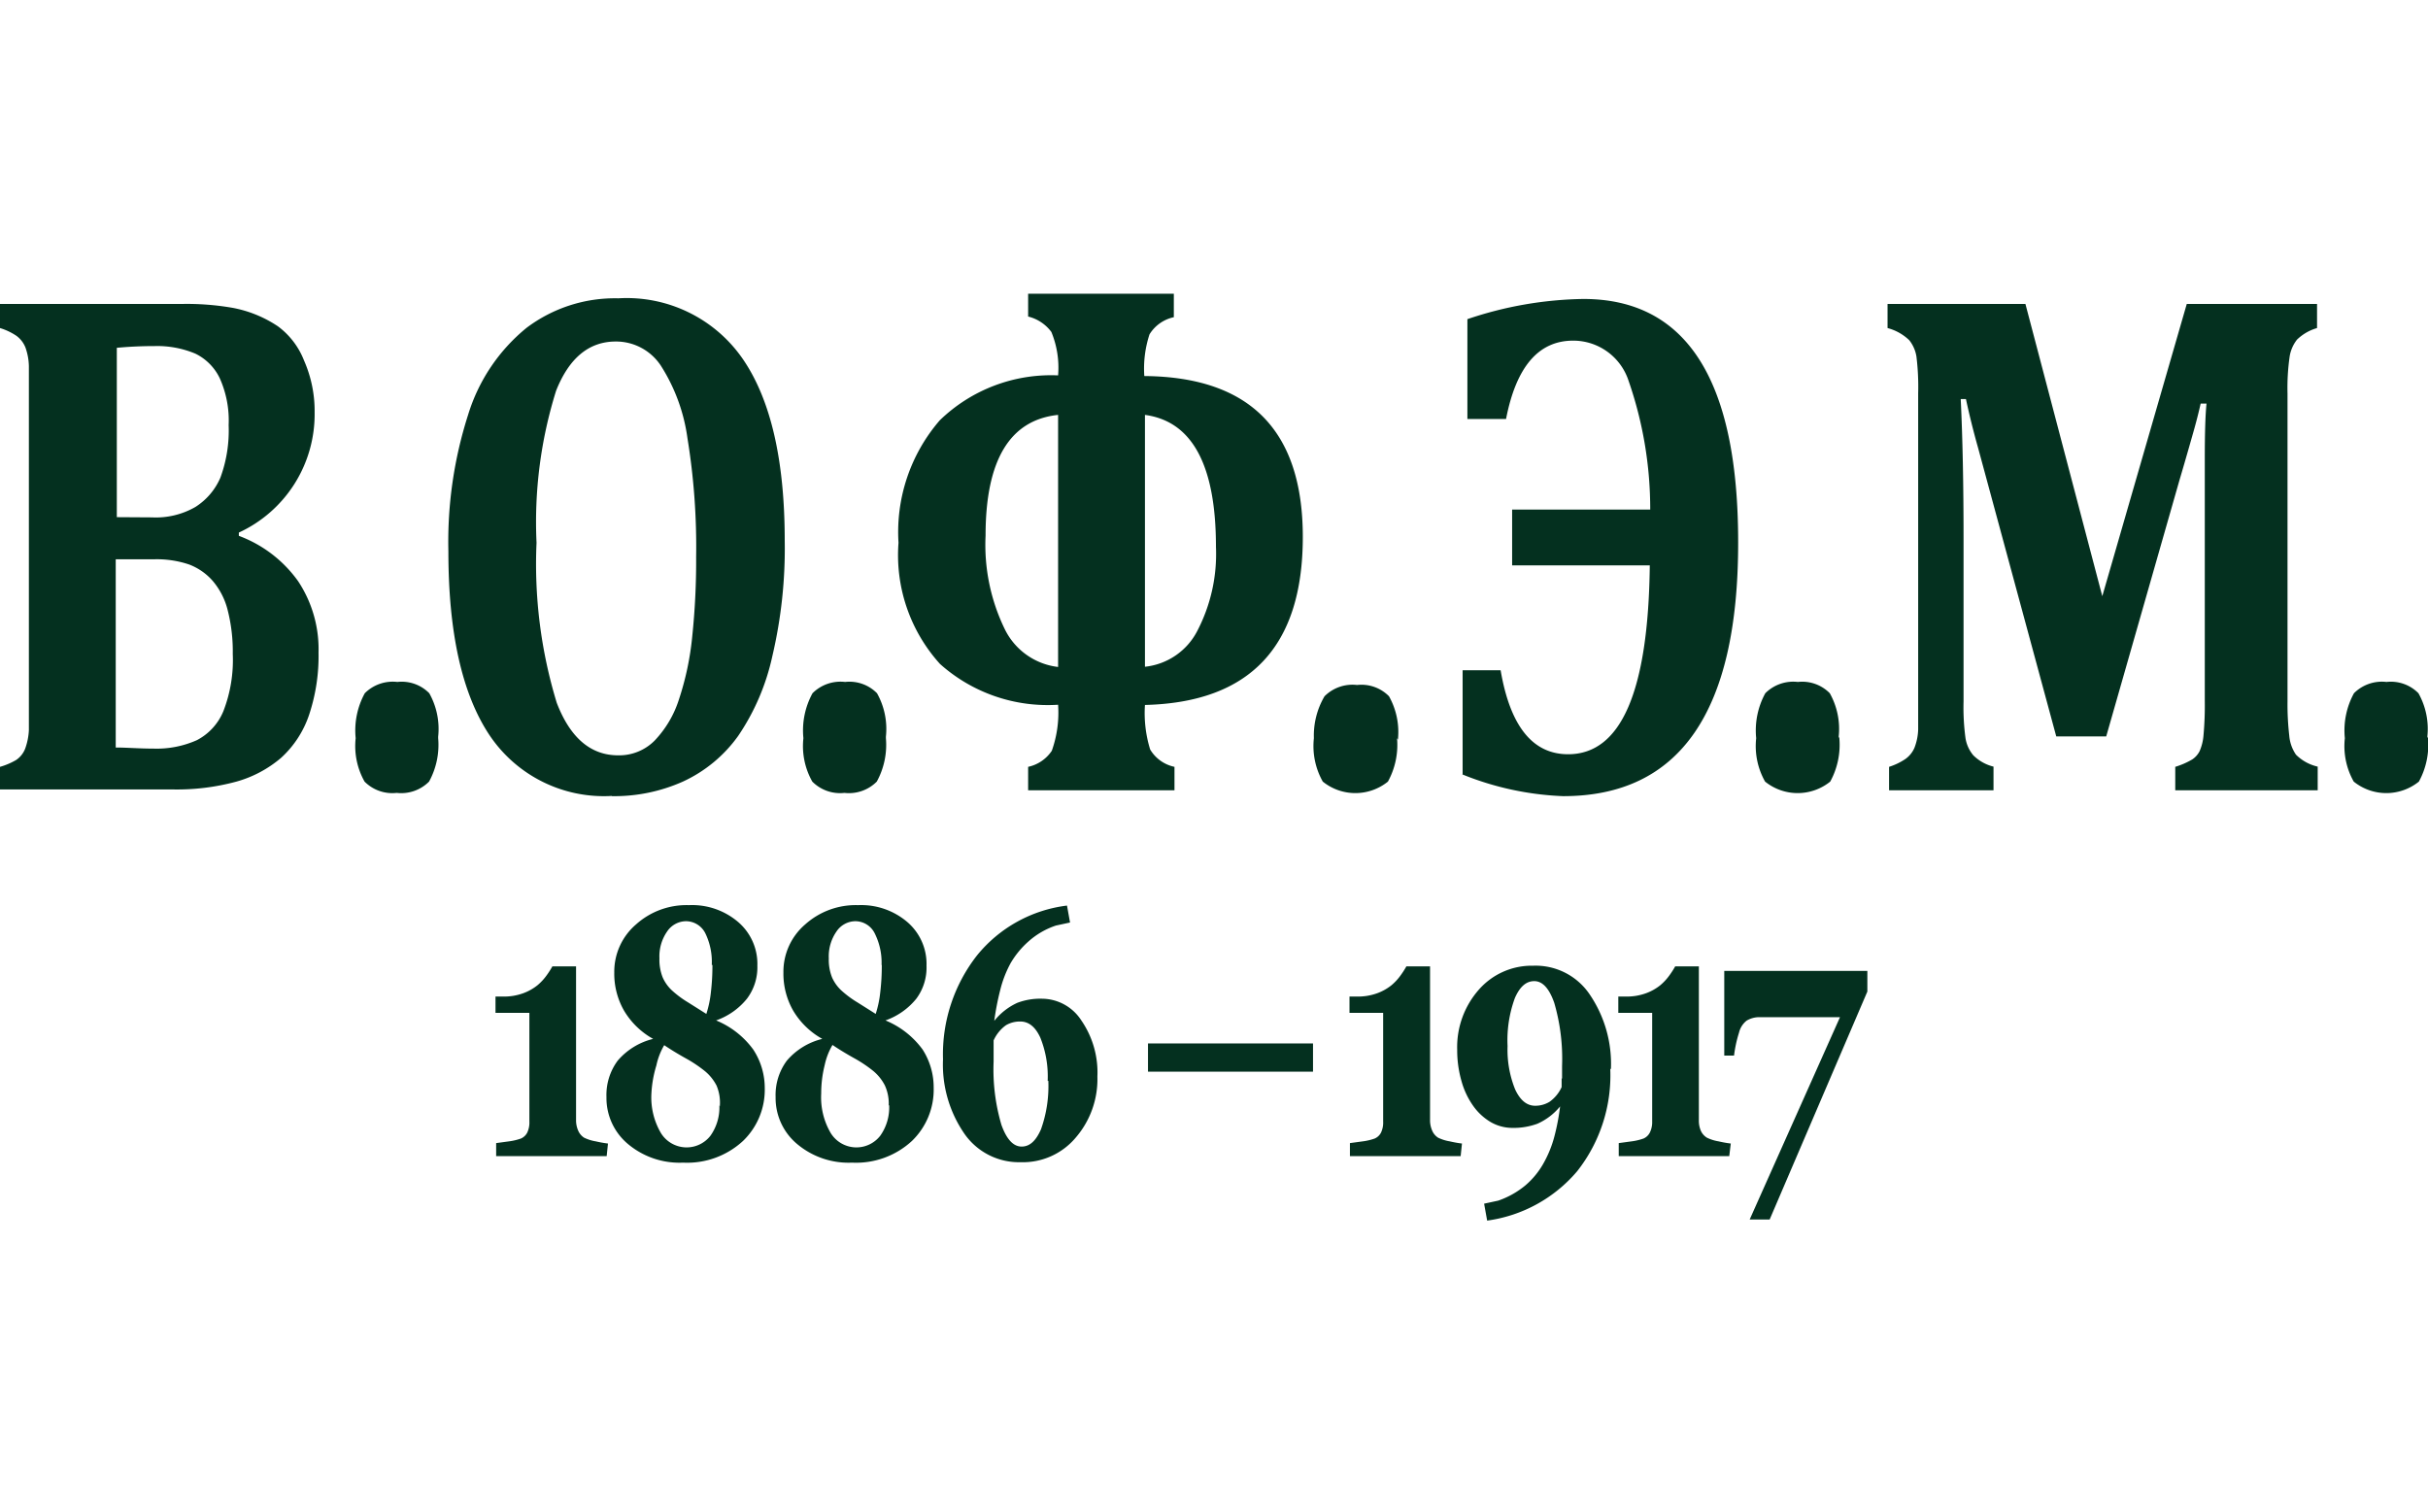
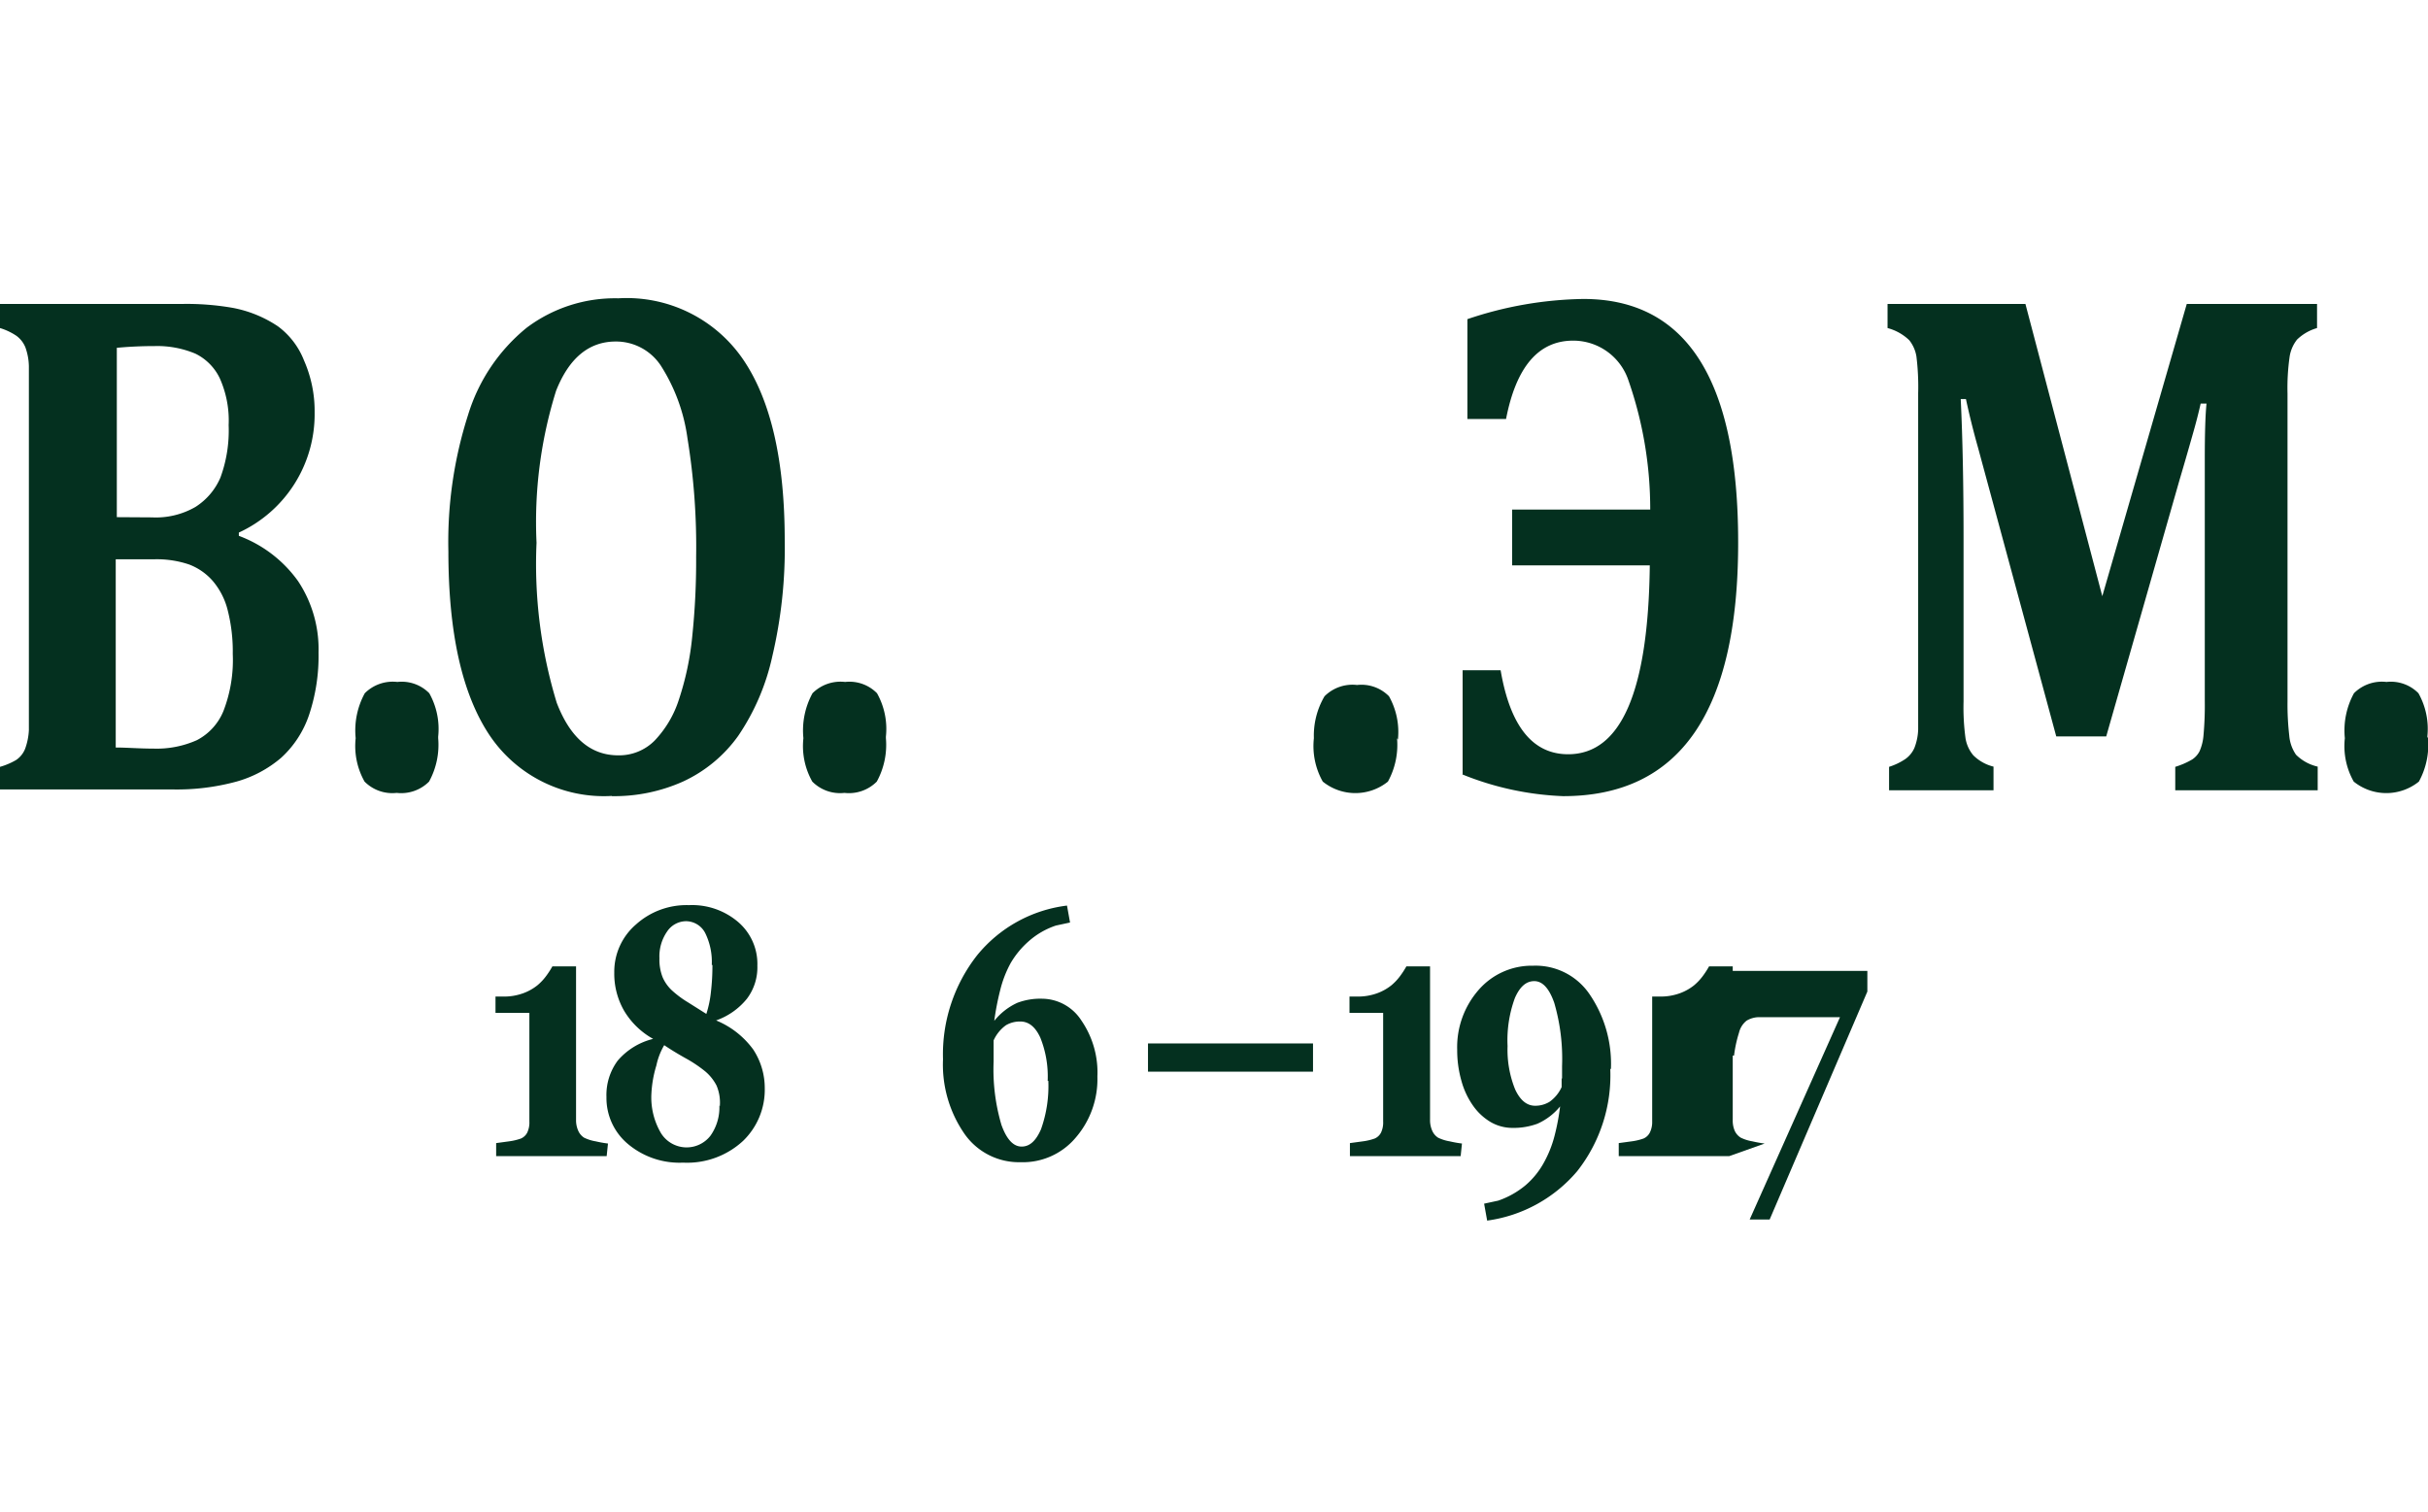
<svg xmlns="http://www.w3.org/2000/svg" viewBox="0 0 111.82 69.62">
  <title>logo-ru-vofem</title>
  <g id="Layer_1" data-name="Layer 1">
    <path d="M11,24.68a5.86,5.86,0,0,1,2.73,2.09,5.67,5.67,0,0,1,.94,3.29,8.56,8.56,0,0,1-.43,2.85,4.7,4.7,0,0,1-1.3,2A5.42,5.42,0,0,1,10.89,36a10.49,10.49,0,0,1-3,.36H0V35.32A3.19,3.19,0,0,0,.75,35a1.12,1.12,0,0,0,.41-.52,2.9,2.9,0,0,0,.17-.85q0-.52,0-1.3V18.15q0-.77,0-1.29A2.73,2.73,0,0,0,1.17,16a1.24,1.24,0,0,0-.41-.53A2.81,2.81,0,0,0,0,15.11V14H8.38a12.28,12.28,0,0,1,2.34.18,5.59,5.59,0,0,1,2.08.85A3.57,3.57,0,0,1,14,16.6,5.78,5.78,0,0,1,14.49,19,6,6,0,0,1,11,24.53Zm-4-.85a3.64,3.64,0,0,0,2-.48A3,3,0,0,0,10.15,22a6.28,6.28,0,0,0,.38-2.42,4.75,4.75,0,0,0-.41-2.16A2.42,2.42,0,0,0,9,16.29a4.53,4.53,0,0,0-1.88-.35q-.89,0-1.74.08v7.8ZM5.33,34.43c.5,0,1.08.05,1.74.05a4.54,4.54,0,0,0,2-.39,2.63,2.63,0,0,0,1.22-1.34,6.51,6.51,0,0,0,.43-2.63,7.72,7.72,0,0,0-.23-2,3.31,3.31,0,0,0-.69-1.36A2.73,2.73,0,0,0,8.71,26a4.64,4.64,0,0,0-1.6-.24H5.33Z" style="fill:#04301f" />
    <path d="M20.18,34a3.53,3.53,0,0,1-.42,2,1.81,1.81,0,0,1-1.49.52,1.8,1.8,0,0,1-1.48-.52,3.33,3.33,0,0,1-.41-2,3.57,3.57,0,0,1,.42-2.07,1.82,1.82,0,0,1,1.5-.52,1.78,1.78,0,0,1,1.47.52,3.37,3.37,0,0,1,.41,2" style="fill:#04301f" />
    <path d="M28.18,36.66a6.34,6.34,0,0,1-5.65-2.82Q20.65,31,20.65,25.4a19.17,19.17,0,0,1,.91-6.3,8.29,8.29,0,0,1,2.69-4,6.76,6.76,0,0,1,4.23-1.36,6.49,6.49,0,0,1,5.74,2.81q1.92,2.81,1.92,8.35a21.66,21.66,0,0,1-.57,5.32A10.51,10.51,0,0,1,34,33.89,6.43,6.43,0,0,1,31.45,36a7.74,7.74,0,0,1-3.27.67M24.71,25a21.89,21.89,0,0,0,.93,7.37q.93,2.42,2.83,2.42a2.3,2.3,0,0,0,1.68-.68,4.9,4.9,0,0,0,1.12-1.9,13.23,13.23,0,0,0,.61-2.89,33.58,33.58,0,0,0,.18-3.67,31.1,31.1,0,0,0-.4-5.47,8.28,8.28,0,0,0-1.22-3.33,2.47,2.47,0,0,0-2.08-1.12q-1.85,0-2.75,2.27a20.24,20.24,0,0,0-.9,7" style="fill:#04301f" />
    <path d="M40.8,34a3.53,3.53,0,0,1-.42,2,1.81,1.81,0,0,1-1.49.52,1.8,1.8,0,0,1-1.48-.52,3.32,3.32,0,0,1-.41-2,3.57,3.57,0,0,1,.42-2.07,1.82,1.82,0,0,1,1.5-.52,1.78,1.78,0,0,1,1.47.52,3.36,3.36,0,0,1,.41,2" style="fill:#04301f" />
-     <path d="M47.35,14.61V13.53h6.71v1.08a1.74,1.74,0,0,0-1.12.79,5.06,5.06,0,0,0-.24,1.92Q60,17.38,60,24.73q0,7.56-7.27,7.74a5.66,5.66,0,0,0,.24,2.05,1.71,1.71,0,0,0,1.12.8V36.4H47.35V35.32a1.75,1.75,0,0,0,1.09-.74,5.23,5.23,0,0,0,.29-2.12,7.44,7.44,0,0,1-5.44-1.88A7.47,7.47,0,0,1,41.38,25a7.87,7.87,0,0,1,1.9-5.64,7.36,7.36,0,0,1,5.45-2.07,4.32,4.32,0,0,0-.31-2,1.89,1.89,0,0,0-1.07-.71m1.38,16.1V19.11q-3.34.35-3.34,5.56a8.87,8.87,0,0,0,.88,4.3,3.14,3.14,0,0,0,2.46,1.75m4-11.61V30.71a3.07,3.07,0,0,0,2.41-1.65A7.67,7.67,0,0,0,56,25.19q0-5.64-3.27-6.08" style="fill:#04301f" />
    <path d="M64.34,34a3.52,3.52,0,0,1-.42,2,2.39,2.39,0,0,1-3,0,3.33,3.33,0,0,1-.41-2A3.57,3.57,0,0,1,61,32.07a1.82,1.82,0,0,1,1.5-.52,1.78,1.78,0,0,1,1.47.52,3.37,3.37,0,0,1,.41,2" style="fill:#04301f" />
    <path d="M67.36,35.71V30.87h1.75q.66,3.87,3.11,3.87,3.66,0,3.76-8.7H69.64V23.47H76a18,18,0,0,0-1-5.94,2.68,2.68,0,0,0-2.55-1.84q-2.39,0-3.09,3.61H67.58V14.7a17.39,17.39,0,0,1,5.34-.93q7.14,0,7.13,11.23,0,11.67-8.06,11.67a13.71,13.71,0,0,1-4.64-1" style="fill:#04301f" />
-     <path d="M84.71,34a3.53,3.53,0,0,1-.42,2,2.39,2.39,0,0,1-3,0,3.32,3.32,0,0,1-.41-2,3.57,3.57,0,0,1,.42-2.07,1.82,1.82,0,0,1,1.5-.52,1.78,1.78,0,0,1,1.47.52,3.37,3.37,0,0,1,.41,2" style="fill:#04301f" />
    <path d="M106.71,15.11a2.19,2.19,0,0,0-.92.53,1.68,1.68,0,0,0-.34.77,10.16,10.16,0,0,0-.1,1.71V32.3a12.58,12.58,0,0,0,.08,1.58,1.81,1.81,0,0,0,.31.88,2.06,2.06,0,0,0,1,.55V36.4h-6.56V35.32a3.63,3.63,0,0,0,.78-.34,1,1,0,0,0,.34-.38,2.26,2.26,0,0,0,.18-.72,15.29,15.29,0,0,0,.06-1.6v-8q0-1.33,0-3.13t.08-2.56h-.27c-.1.44-.21.87-.33,1.29s-.33,1.17-.65,2.25L97,33.92H94.7L91.1,20.63q-.32-1.13-.56-2.25H90.3q.13,2.7.13,6.39v7.54A10.6,10.6,0,0,0,90.52,34a1.63,1.63,0,0,0,.36.79,2,2,0,0,0,.93.52V36.4H87V35.32a2.93,2.93,0,0,0,.75-.36,1.23,1.23,0,0,0,.42-.52,2.55,2.55,0,0,0,.17-.84c0-.34,0-.77,0-1.3V18.12a11.43,11.43,0,0,0-.08-1.7,1.62,1.62,0,0,0-.33-.75,2.29,2.29,0,0,0-1-.56V14h6.35l3.54,13.46L100.71,14h6Z" style="fill:#04301f" />
    <path d="M111.82,34a3.53,3.53,0,0,1-.42,2,2.39,2.39,0,0,1-3,0,3.32,3.32,0,0,1-.41-2,3.57,3.57,0,0,1,.42-2.07,1.82,1.82,0,0,1,1.5-.52,1.78,1.78,0,0,1,1.47.52,3.36,3.36,0,0,1,.41,2" style="fill:#04301f" />
    <path d="M27.94,53.25H22.85v-.6l.59-.08a2.68,2.68,0,0,0,.55-.13.59.59,0,0,0,.29-.27,1.09,1.09,0,0,0,.1-.52v-5H22.82v-.75h.34a2.57,2.57,0,0,0,.93-.15,2.32,2.32,0,0,0,.65-.36,2.44,2.44,0,0,0,.43-.46,4,4,0,0,0,.27-.42h1.09q0,.51,0,1.2t0,1.23v4.64a1.18,1.18,0,0,0,.1.5.72.72,0,0,0,.27.32,1.94,1.94,0,0,0,.54.17,5.13,5.13,0,0,0,.56.1Z" style="fill:#04301f" />
    <path d="M35.22,50.11a3.27,3.27,0,0,1-1,2.44,3.79,3.79,0,0,1-2.76,1,3.69,3.69,0,0,1-2.53-.85,2.76,2.76,0,0,1-1-2.17,2.65,2.65,0,0,1,.52-1.68,3.12,3.12,0,0,1,1.63-1,3.58,3.58,0,0,1-1.34-1.3,3.42,3.42,0,0,1-.45-1.75,2.87,2.87,0,0,1,1-2.22,3.48,3.48,0,0,1,2.44-.89,3.26,3.26,0,0,1,2.28.79,2.54,2.54,0,0,1,.87,2A2.4,2.4,0,0,1,34.4,46a3.18,3.18,0,0,1-1.42,1,4,4,0,0,1,1.71,1.34,3.23,3.23,0,0,1,.53,1.82m-2.07.8A2,2,0,0,0,33,50a2.12,2.12,0,0,0-.53-.66,6.09,6.09,0,0,0-.88-.59q-.54-.3-1-.61a3.09,3.09,0,0,0-.36.93A5.33,5.33,0,0,0,30,50.37a3.24,3.24,0,0,0,.44,1.82,1.39,1.39,0,0,0,2.28.12,2.25,2.25,0,0,0,.41-1.4m-.35-6.47A3,3,0,0,0,32.49,43a1,1,0,0,0-.88-.57,1.06,1.06,0,0,0-.89.48,2,2,0,0,0-.35,1.23,2.19,2.19,0,0,0,.15.88,1.82,1.82,0,0,0,.44.61,4.64,4.64,0,0,0,.73.54l.84.53a4.87,4.87,0,0,0,.21-1,10.27,10.27,0,0,0,.07-1.25" style="fill:#04301f" />
-     <path d="M43,50.11a3.28,3.28,0,0,1-1,2.44,3.79,3.79,0,0,1-2.76,1,3.68,3.68,0,0,1-2.52-.85,2.76,2.76,0,0,1-1-2.17,2.65,2.65,0,0,1,.52-1.68,3.12,3.12,0,0,1,1.63-1,3.58,3.58,0,0,1-1.34-1.3,3.43,3.43,0,0,1-.45-1.75,2.87,2.87,0,0,1,1-2.22,3.49,3.49,0,0,1,2.44-.89,3.27,3.27,0,0,1,2.28.79,2.54,2.54,0,0,1,.87,2A2.4,2.4,0,0,1,42.2,46a3.19,3.19,0,0,1-1.42,1,4,4,0,0,1,1.71,1.34A3.23,3.23,0,0,1,43,50.11m-2.07.8a2,2,0,0,0-.18-.92,2.12,2.12,0,0,0-.53-.66,6.09,6.09,0,0,0-.88-.59q-.54-.3-1-.61a3.09,3.09,0,0,0-.36.93,5.33,5.33,0,0,0-.16,1.31,3.24,3.24,0,0,0,.44,1.82,1.39,1.39,0,0,0,2.28.12,2.25,2.25,0,0,0,.41-1.4m-.35-6.47A3,3,0,0,0,40.29,43a1,1,0,0,0-.88-.57,1.06,1.06,0,0,0-.89.48,2,2,0,0,0-.35,1.23,2.19,2.19,0,0,0,.15.88,1.82,1.82,0,0,0,.44.61,4.67,4.67,0,0,0,.73.54l.84.53a4.87,4.87,0,0,0,.21-1,10.27,10.27,0,0,0,.07-1.25" style="fill:#04301f" />
    <path d="M50.54,49.59a4.12,4.12,0,0,1-1,2.81A3.18,3.18,0,0,1,47,53.53a3.06,3.06,0,0,1-2.57-1.29,5.6,5.6,0,0,1-1-3.45A7.39,7.39,0,0,1,45,44a6.33,6.33,0,0,1,4.14-2.29l.14.78-.65.14a3.6,3.6,0,0,0-1.25.72,4.08,4.08,0,0,0-.83,1,5.16,5.16,0,0,0-.49,1.27,12.33,12.33,0,0,0-.27,1.4,2.92,2.92,0,0,1,1.06-.83A3,3,0,0,1,48,46a2.17,2.17,0,0,1,1.8,1,4.22,4.22,0,0,1,.74,2.58m-2.29.21a4.79,4.79,0,0,0-.34-2q-.34-.74-.92-.74a1.27,1.27,0,0,0-.66.17,1.74,1.74,0,0,0-.57.7s0,.07,0,.14,0,.15,0,.26,0,.23,0,.33,0,.18,0,.25a9,9,0,0,0,.36,2.91c.24.67.55,1,.93,1s.66-.27.89-.79a5.9,5.9,0,0,0,.34-2.24" style="fill:#04301f" />
    <rect x="52.87" y="48.06" width="7.6" height="1.3" style="fill:#04301f" />
    <path d="M67.27,53.25H62.17v-.6l.59-.08a2.67,2.67,0,0,0,.55-.13.59.59,0,0,0,.29-.27,1.09,1.09,0,0,0,.1-.52v-5H62.15v-.75h.34a2.58,2.58,0,0,0,.93-.15,2.32,2.32,0,0,0,.65-.36,2.44,2.44,0,0,0,.43-.46,4,4,0,0,0,.27-.42h1.09q0,.51,0,1.2t0,1.23v4.64a1.18,1.18,0,0,0,.1.5.72.72,0,0,0,.27.32,1.94,1.94,0,0,0,.54.17,5.13,5.13,0,0,0,.56.1Z" style="fill:#04301f" />
    <path d="M74.16,49.23a7.14,7.14,0,0,1-1.52,4.71,6.6,6.6,0,0,1-4.15,2.28l-.14-.78.65-.14a4,4,0,0,0,1.26-.71,3.73,3.73,0,0,0,.82-1,5.23,5.23,0,0,0,.51-1.26,10.44,10.44,0,0,0,.26-1.37,2.83,2.83,0,0,1-1.05.8,3.19,3.19,0,0,1-1.15.19,2,2,0,0,1-1-.27,2.62,2.62,0,0,1-.8-.74,3.63,3.63,0,0,1-.54-1.14,5.15,5.15,0,0,1-.2-1.45,4,4,0,0,1,1-2.77,3.24,3.24,0,0,1,2.5-1.1,3,3,0,0,1,2.58,1.29,5.68,5.68,0,0,1,1,3.47m-2.25.44q0-.11,0-.27c0-.11,0-.21,0-.31a9.19,9.19,0,0,0-.36-2.91q-.35-1-.92-1c-.37,0-.66.25-.89.77a5.63,5.63,0,0,0-.34,2.22,4.87,4.87,0,0,0,.35,2q.35.75.92.75a1.26,1.26,0,0,0,.66-.18,1.68,1.68,0,0,0,.56-.68s0-.07,0-.14,0-.15,0-.26" style="fill:#04301f" />
-     <path d="M79.64,53.25H74.55v-.6l.59-.08a2.67,2.67,0,0,0,.55-.13.59.59,0,0,0,.29-.27,1.09,1.09,0,0,0,.11-.52v-5H74.53v-.75h.34a2.58,2.58,0,0,0,.93-.15,2.32,2.32,0,0,0,.65-.36,2.47,2.47,0,0,0,.43-.46,4,4,0,0,0,.27-.42h1.09q0,.51,0,1.2t0,1.23v4.64a1.19,1.19,0,0,0,.09.5.73.73,0,0,0,.28.32,1.93,1.93,0,0,0,.54.17,5.13,5.13,0,0,0,.56.1Z" style="fill:#04301f" />
+     <path d="M79.64,53.25H74.55v-.6l.59-.08a2.67,2.67,0,0,0,.55-.13.59.59,0,0,0,.29-.27,1.09,1.09,0,0,0,.11-.52v-5v-.75h.34a2.58,2.58,0,0,0,.93-.15,2.32,2.32,0,0,0,.65-.36,2.47,2.47,0,0,0,.43-.46,4,4,0,0,0,.27-.42h1.09q0,.51,0,1.2t0,1.23v4.64a1.19,1.19,0,0,0,.09.5.73.73,0,0,0,.28.32,1.93,1.93,0,0,0,.54.17,5.13,5.13,0,0,0,.56.1Z" style="fill:#04301f" />
    <path d="M86,45.67l-4.5,10.5h-.92l4.16-9.32H81a1.14,1.14,0,0,0-.56.16,1,1,0,0,0-.35.55,5.9,5.9,0,0,0-.23,1.06h-.45v-3.9H86Z" style="fill:#04301f" />
  </g>
</svg>